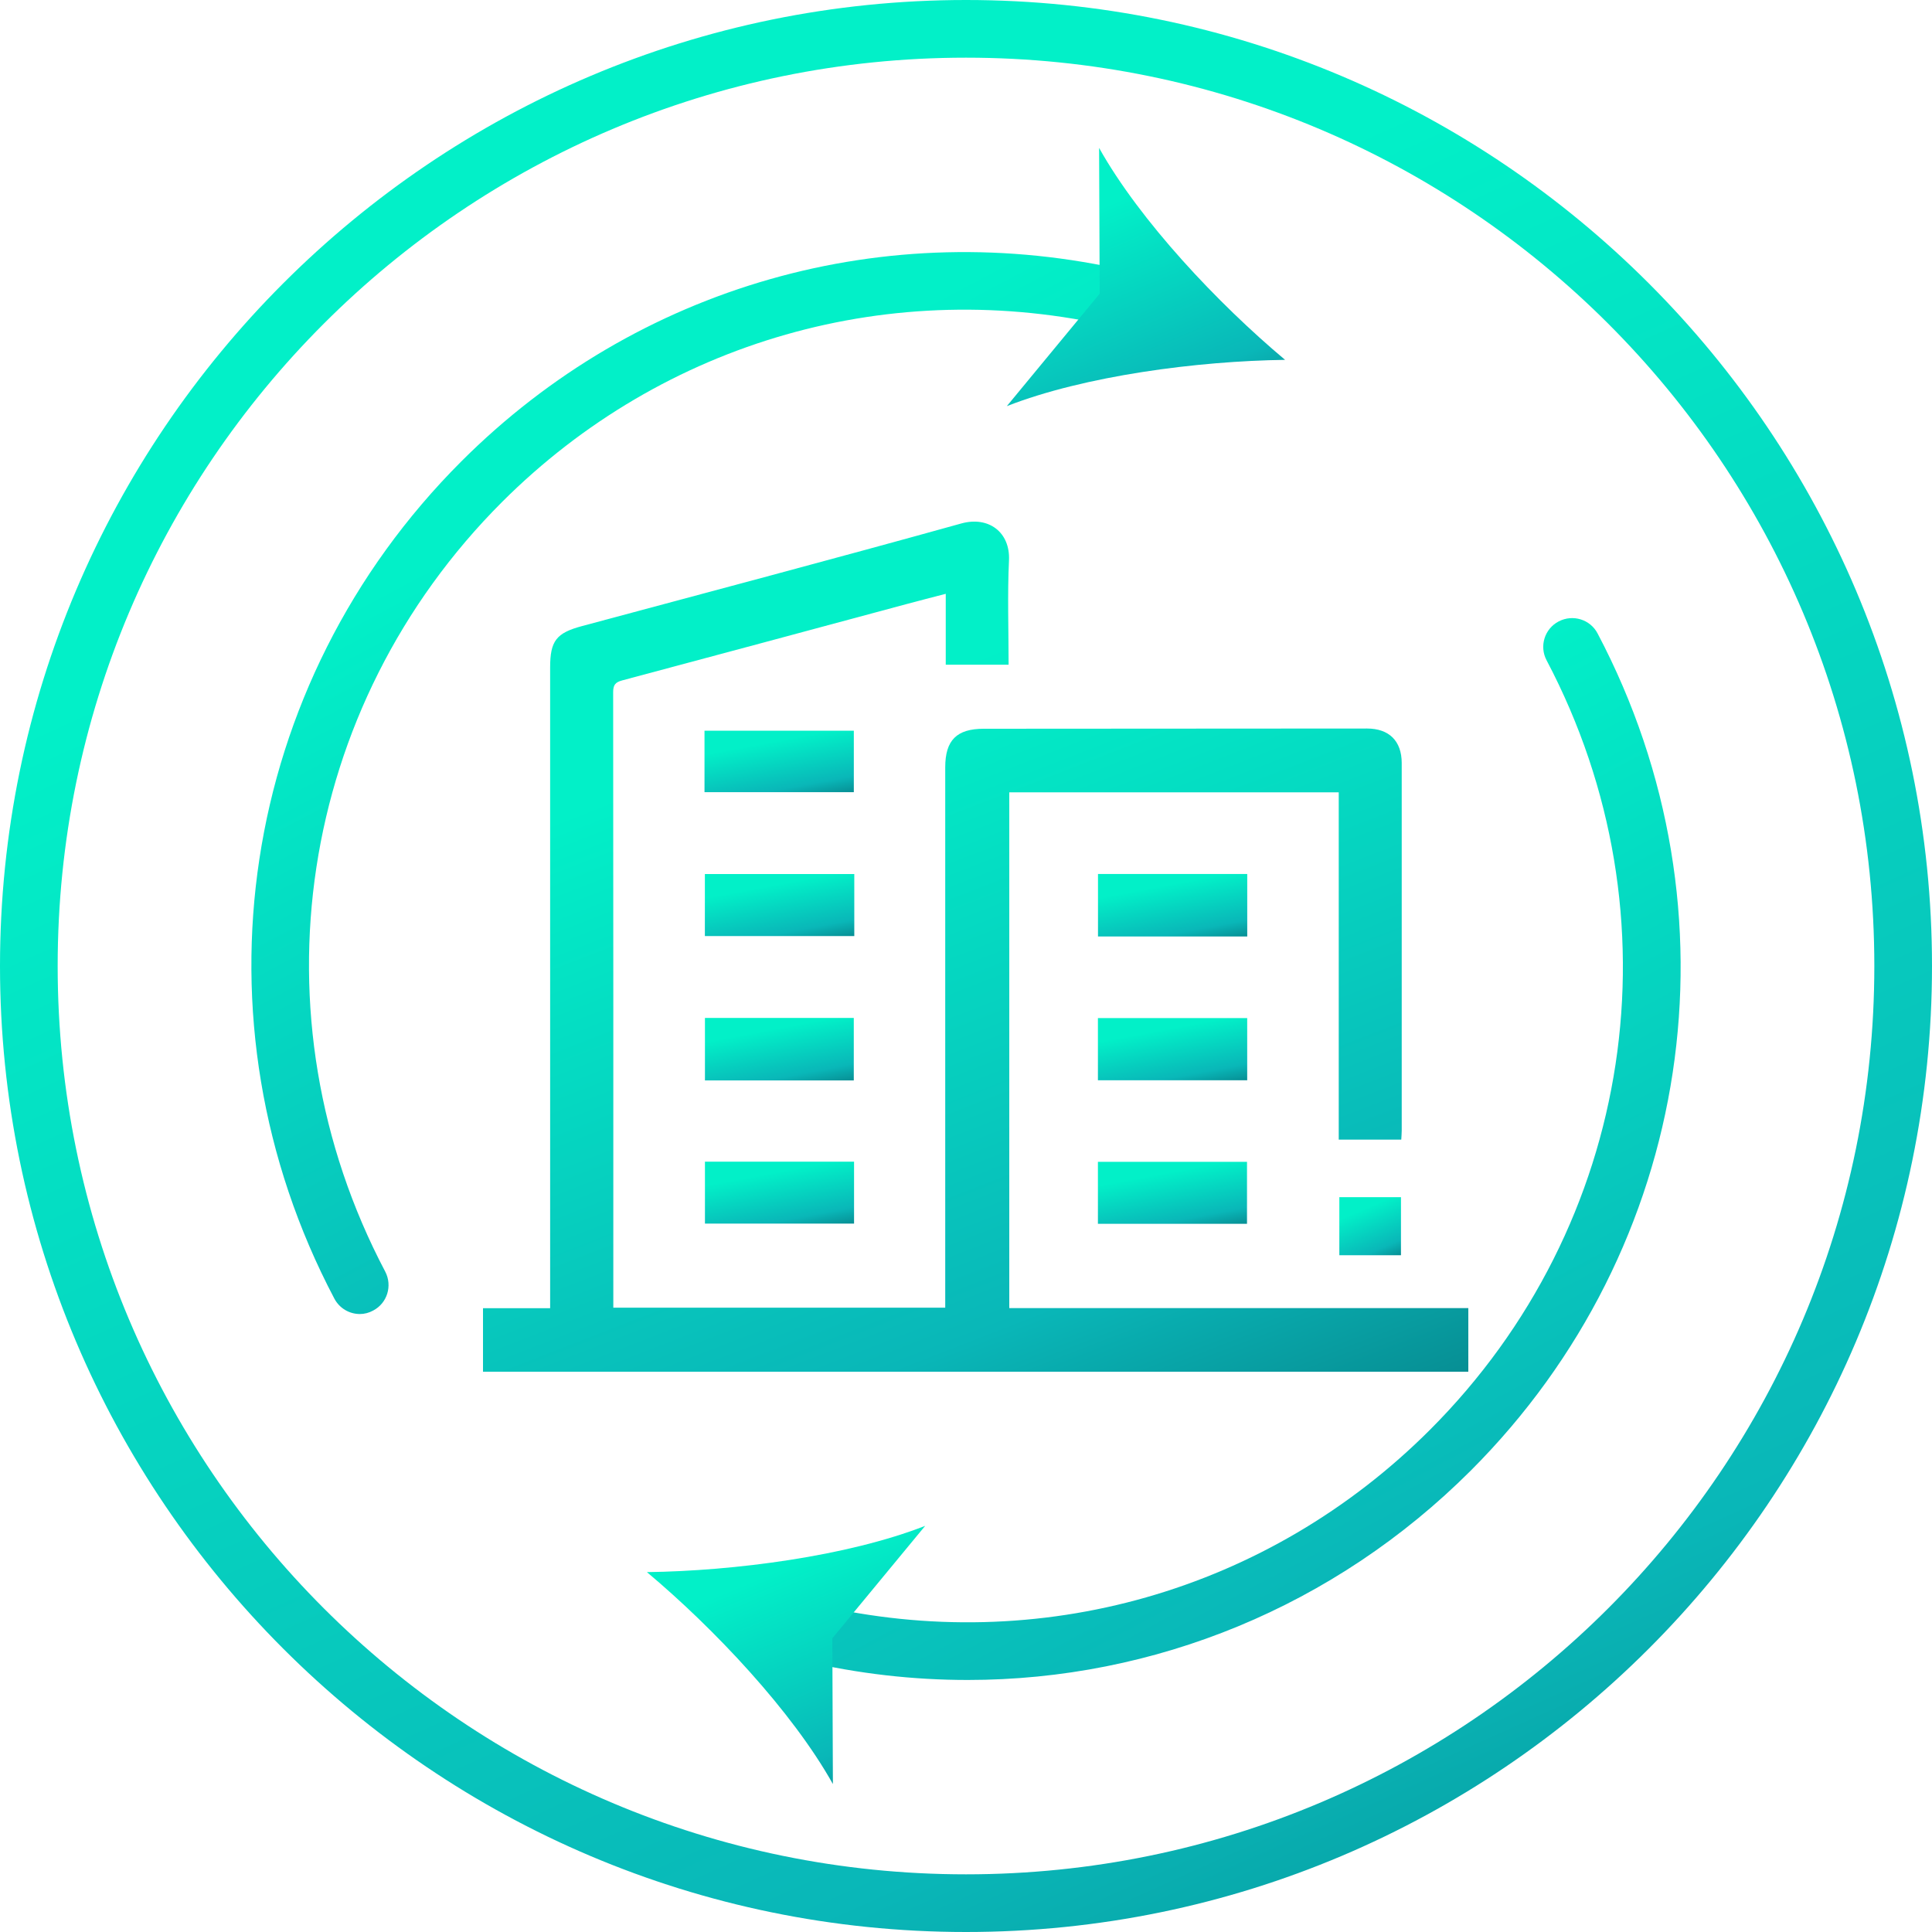
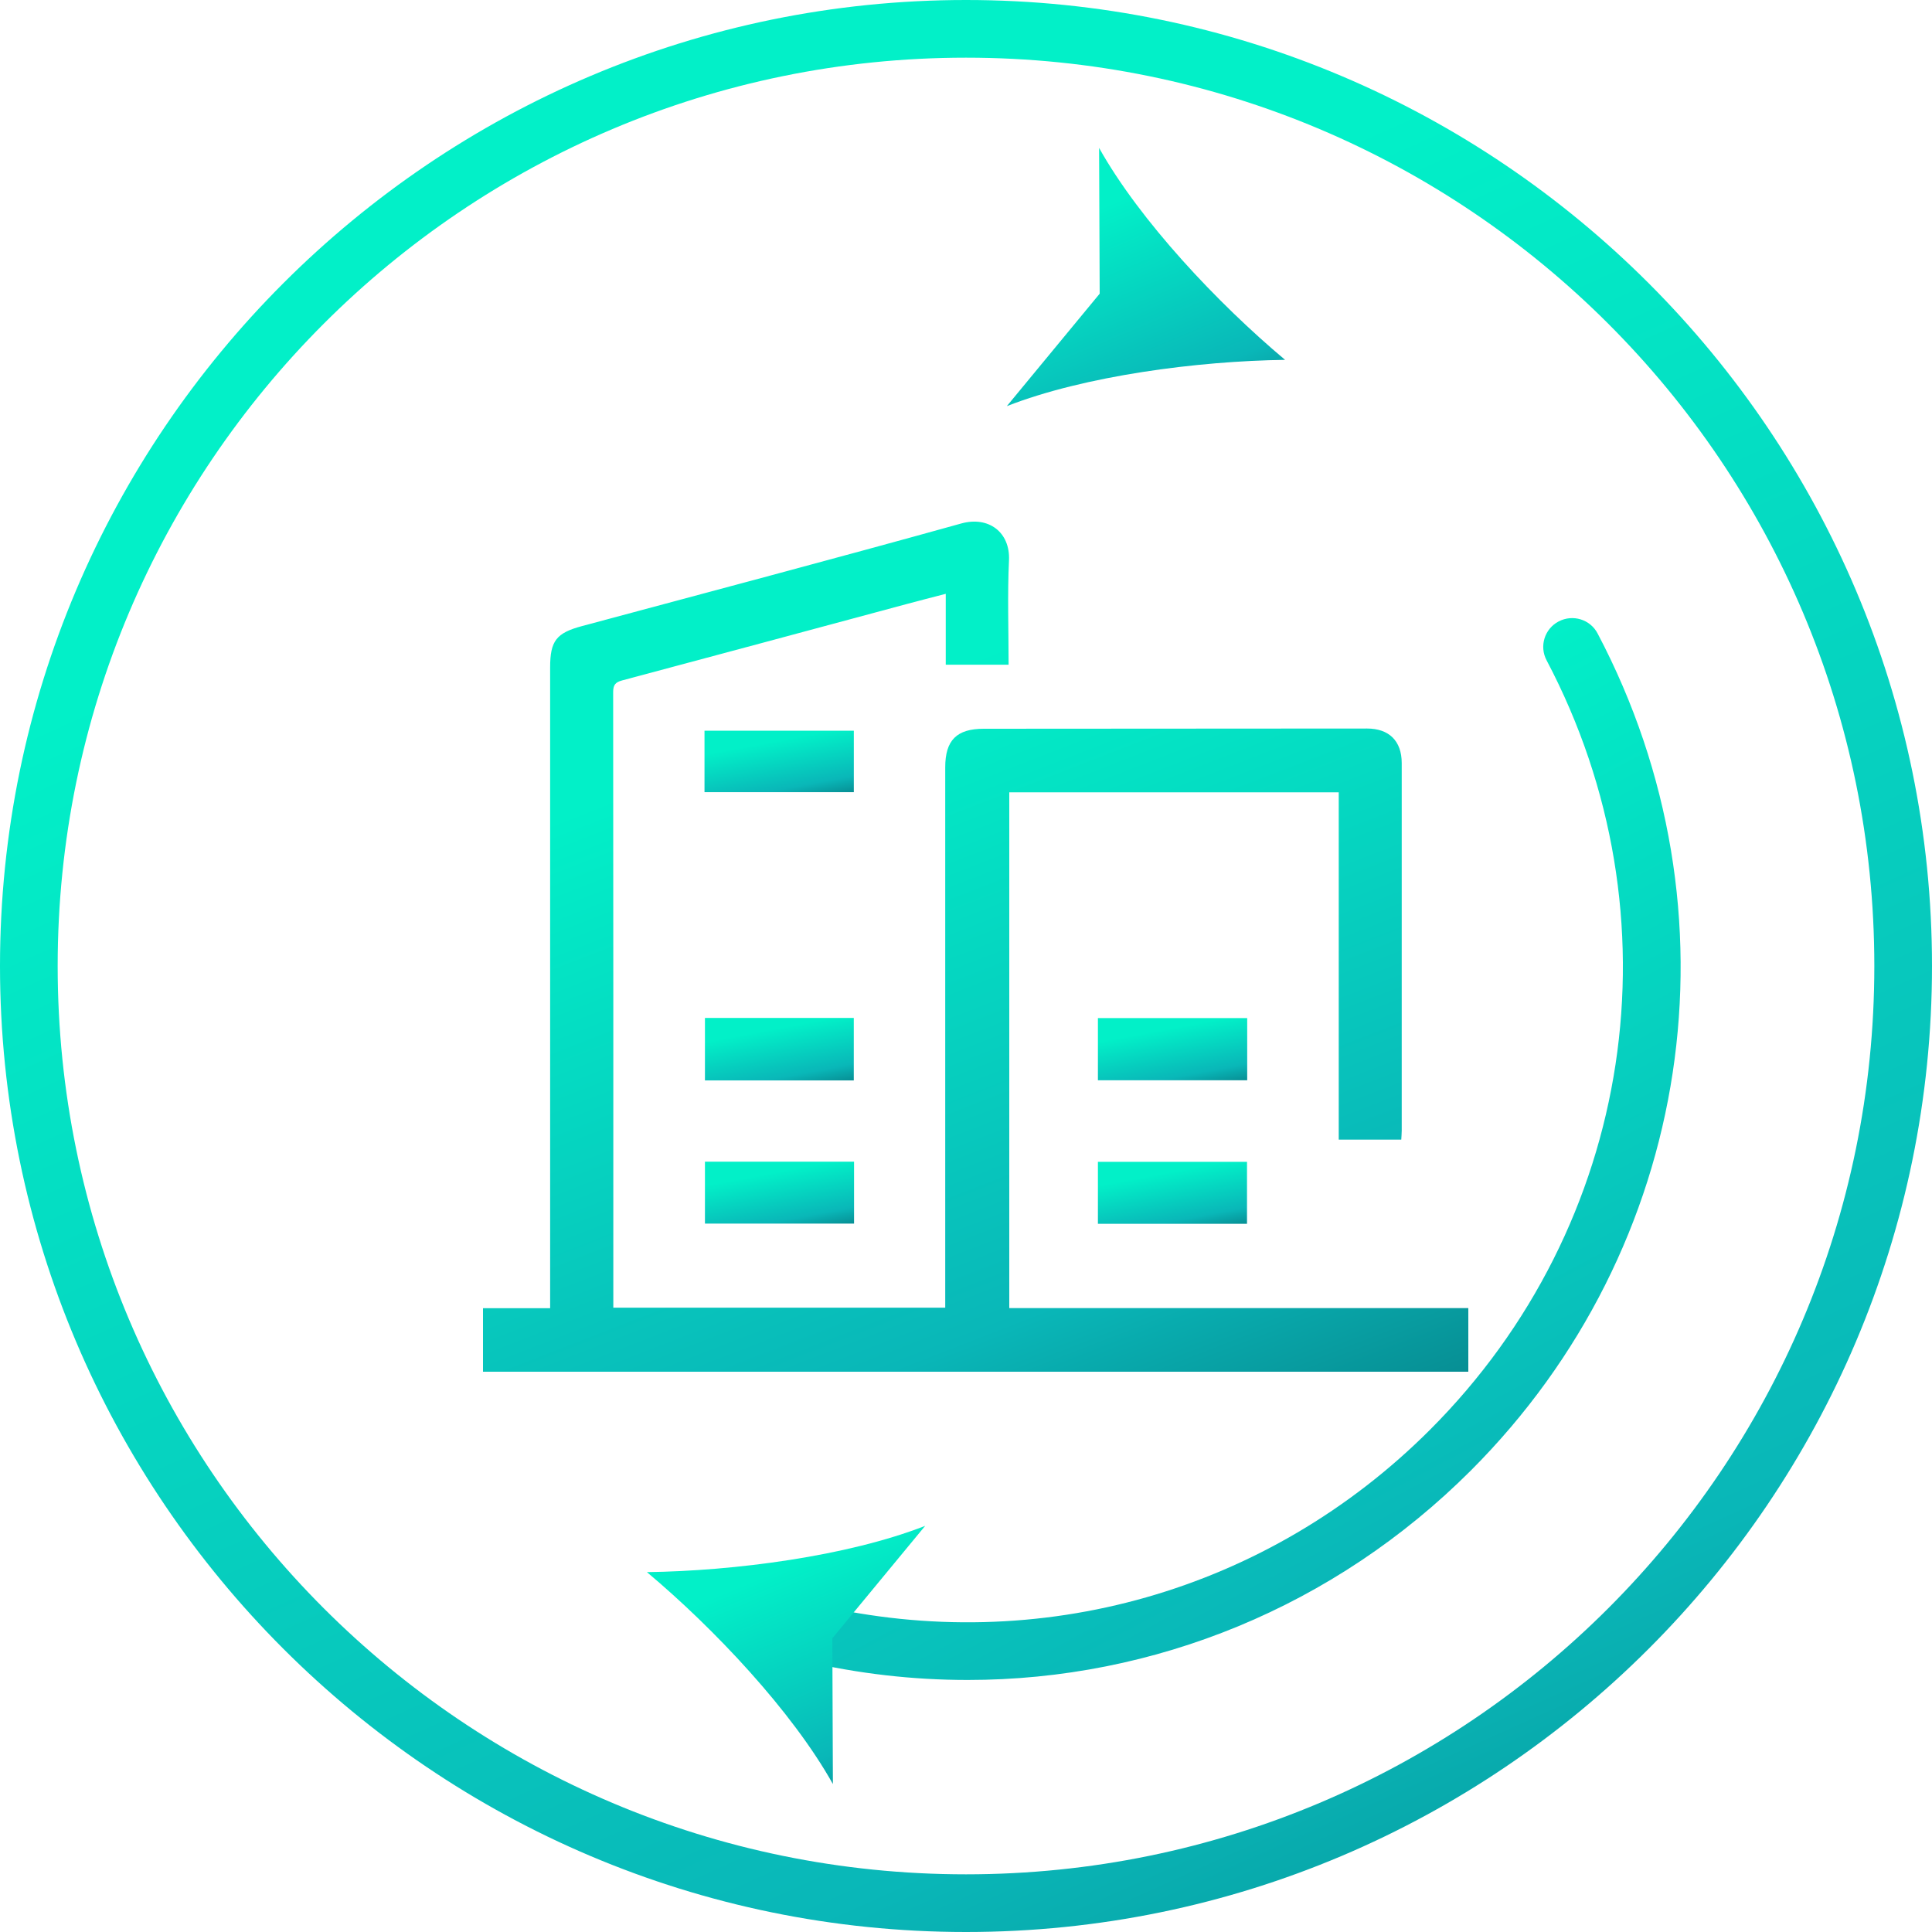
<svg xmlns="http://www.w3.org/2000/svg" width="100" height="100" viewBox="0 0 100 100" fill="none">
  <g clip-path="url(#clip0_181_2584)">
    <path d="M50 2.985C75.963 2.985 97.015 24.037 97.015 50C97.015 75.963 75.963 97.015 50 97.015C24.037 97.015 2.985 75.963 2.985 50C2.985 24.037 24.037 2.985 50 2.985ZM50 0C22.433 0 0 22.433 0 50C0 77.567 22.433 100 50 100C77.567 100 100 77.567 100 50C100 22.433 77.567 0 50 0Z" fill="url(#paint0_linear_181_2584)" />
    <path d="M50.089 86.955C47.268 86.955 44.417 86.634 41.589 85.97C40.783 85.783 40.29 84.977 40.477 84.179C40.663 83.373 41.462 82.873 42.268 83.067C53.79 85.753 65.656 82.365 74.014 74.007C84.604 63.418 87.029 47.41 80.052 34.179C79.663 33.447 79.947 32.544 80.678 32.164C81.41 31.783 82.313 32.059 82.693 32.791C90.283 47.186 87.649 64.597 76.126 76.119C69.081 83.156 59.753 86.955 50.089 86.955Z" fill="url(#paint1_linear_181_2584)" />
    <path d="M33.484 81.373C38.007 81.313 43.858 80.552 47.887 78.978L43.081 84.798L43.111 92.343C40.999 88.567 36.947 84.276 33.484 81.373Z" fill="url(#paint2_linear_181_2584)" />
-     <path d="M18.627 68.014C18.089 68.014 17.574 67.723 17.306 67.216C9.716 52.813 12.358 35.395 23.88 23.88C32.97 14.79 45.88 11.111 58.41 14.029C59.216 14.216 59.709 15.022 59.522 15.82C59.336 16.626 58.53 17.119 57.731 16.932C46.209 14.245 34.343 17.634 25.985 25.984C15.395 36.574 12.962 52.581 19.94 65.82C20.321 66.551 20.044 67.454 19.313 67.835C19.097 67.954 18.858 68.014 18.627 68.014Z" fill="url(#paint3_linear_181_2584)" />
    <path d="M66.516 18.626C61.994 18.686 56.143 19.447 52.113 21.022L56.919 15.201L56.889 7.656C59.001 11.432 63.054 15.723 66.516 18.626Z" fill="url(#paint4_linear_181_2584)" />
  </g>
  <g clip-path="url(#clip1_181_2584)">
    <path d="M25 67.712C26.141 67.712 27.282 67.712 28.475 67.712C28.475 67.453 28.475 67.242 28.475 67.03C28.475 56.203 28.475 45.375 28.475 34.55C28.475 33.173 28.793 32.763 30.117 32.408C36.665 30.647 43.221 28.913 49.755 27.095C51.173 26.701 52.293 27.553 52.225 28.999C52.141 30.785 52.205 32.579 52.205 34.404C51.116 34.404 50.06 34.404 48.952 34.404C48.952 33.216 48.952 32.012 48.952 30.736C48.222 30.926 47.558 31.095 46.896 31.274C41.996 32.591 37.099 33.914 32.197 35.22C31.841 35.315 31.737 35.464 31.737 35.826C31.748 46.287 31.745 56.75 31.745 67.211C31.745 67.358 31.745 67.505 31.745 67.685C37.472 67.685 43.161 67.685 48.925 67.685C48.925 67.484 48.925 67.276 48.925 67.069C48.925 57.952 48.925 48.835 48.925 39.719C48.925 38.312 49.517 37.721 50.921 37.72C57.532 37.716 64.143 37.711 70.754 37.708C71.896 37.708 72.551 38.351 72.553 39.492C72.555 45.835 72.554 52.179 72.553 58.522C72.553 58.668 72.538 58.813 72.53 58.986C71.452 58.986 70.4 58.986 69.293 58.986C69.293 52.985 69.293 47.017 69.293 41.011C63.584 41.011 57.929 41.011 52.24 41.011C52.24 49.9 52.24 58.774 52.24 67.706C60.147 67.706 68.059 67.706 76 67.706C76 68.818 76 69.873 76 70.999C59.002 70.999 42 70.999 25 70.999C25 69.904 25 68.808 25 67.712Z" fill="url(#paint5_linear_181_2584)" />
-     <path d="M44.218 45.24C44.218 46.333 44.218 47.374 44.218 48.451C41.644 48.451 39.085 48.451 36.484 48.451C36.484 47.398 36.484 46.334 36.484 45.24C39.053 45.24 41.613 45.24 44.218 45.24Z" fill="url(#paint6_linear_181_2584)" />
-     <path d="M64.557 48.471C61.964 48.471 59.415 48.471 56.832 48.471C56.832 47.394 56.832 46.329 56.832 45.237C59.41 45.237 61.969 45.237 64.557 45.237C64.557 46.317 64.557 47.368 64.557 48.471Z" fill="url(#paint7_linear_181_2584)" />
    <path d="M44.192 55.923C41.609 55.923 39.071 55.923 36.488 55.923C36.488 54.845 36.488 53.78 36.488 52.688C39.046 52.688 41.599 52.688 44.192 52.688C44.192 53.745 44.192 54.812 44.192 55.923Z" fill="url(#paint8_linear_181_2584)" />
    <path d="M64.555 55.914C61.961 55.914 59.41 55.914 56.828 55.914C56.828 54.837 56.828 53.783 56.828 52.695C59.395 52.695 61.958 52.695 64.555 52.695C64.555 53.756 64.555 54.81 64.555 55.914Z" fill="url(#paint9_linear_181_2584)" />
    <path d="M36.465 41.003C36.465 39.935 36.465 38.898 36.465 37.821C39.039 37.821 41.598 37.821 44.194 37.821C44.194 38.862 44.194 39.914 44.194 41.003C41.639 41.003 39.08 41.003 36.465 41.003Z" fill="url(#paint10_linear_181_2584)" />
    <path d="M36.488 60.127C39.078 60.127 41.627 60.127 44.206 60.127C44.206 61.2 44.206 62.251 44.206 63.334C41.629 63.334 39.071 63.334 36.488 63.334C36.488 62.255 36.488 61.193 36.488 60.127Z" fill="url(#paint11_linear_181_2584)" />
    <path d="M64.545 63.343C61.956 63.343 59.407 63.343 56.828 63.343C56.828 62.27 56.828 61.219 56.828 60.137C59.403 60.137 61.962 60.137 64.545 60.137C64.545 61.214 64.545 62.276 64.545 63.343Z" fill="url(#paint12_linear_181_2584)" />
-     <path d="M69.324 61.965C70.396 61.965 71.436 61.965 72.514 61.965C72.514 62.963 72.514 63.947 72.514 64.971C71.472 64.971 70.419 64.971 69.324 64.971C69.324 63.993 69.324 63.008 69.324 61.965Z" fill="url(#paint13_linear_181_2584)" />
  </g>
  <defs>
    <linearGradient id="paint0_linear_181_2584" x1="54.102" y1="14" x2="113.976" y2="147.057" gradientUnits="userSpaceOnUse">
      <stop stop-color="#02F0C8" />
      <stop offset="0.5" stop-color="#09B7B8" />
      <stop offset="1" stop-color="#033E4C" />
    </linearGradient>
    <linearGradient id="paint1_linear_181_2584" x1="65.623" y1="39.688" x2="102.059" y2="108.269" gradientUnits="userSpaceOnUse">
      <stop stop-color="#02F0C8" />
      <stop offset="0.5" stop-color="#09B7B8" />
      <stop offset="1" stop-color="#033E4C" />
    </linearGradient>
    <linearGradient id="paint2_linear_181_2584" x1="41.277" y1="80.849" x2="48.881" y2="99.058" gradientUnits="userSpaceOnUse">
      <stop stop-color="#02F0C8" />
      <stop offset="0.5" stop-color="#09B7B8" />
      <stop offset="1" stop-color="#033E4C" />
    </linearGradient>
    <linearGradient id="paint3_linear_181_2584" x1="38.196" y1="20.743" x2="74.638" y2="89.326" gradientUnits="userSpaceOnUse">
      <stop stop-color="#02F0C8" />
      <stop offset="0.5" stop-color="#09B7B8" />
      <stop offset="1" stop-color="#033E4C" />
    </linearGradient>
    <linearGradient id="paint4_linear_181_2584" x1="59.906" y1="9.527" x2="67.51" y2="27.737" gradientUnits="userSpaceOnUse">
      <stop stop-color="#02F0C8" />
      <stop offset="0.5" stop-color="#09B7B8" />
      <stop offset="1" stop-color="#033E4C" />
    </linearGradient>
    <linearGradient id="paint5_linear_181_2584" x1="52.592" y1="33.159" x2="76.344" y2="94.338" gradientUnits="userSpaceOnUse">
      <stop stop-color="#02F0C8" />
      <stop offset="0.5" stop-color="#09B7B8" />
      <stop offset="1" stop-color="#033E4C" />
    </linearGradient>
    <linearGradient id="paint6_linear_181_2584" x1="40.668" y1="45.69" x2="41.596" y2="50.654" gradientUnits="userSpaceOnUse">
      <stop stop-color="#02F0C8" />
      <stop offset="0.5" stop-color="#09B7B8" />
      <stop offset="1" stop-color="#033E4C" />
    </linearGradient>
    <linearGradient id="paint7_linear_181_2584" x1="61.011" y1="45.69" x2="61.953" y2="50.686" gradientUnits="userSpaceOnUse">
      <stop stop-color="#02F0C8" />
      <stop offset="0.5" stop-color="#09B7B8" />
      <stop offset="1" stop-color="#033E4C" />
    </linearGradient>
    <linearGradient id="paint8_linear_181_2584" x1="40.656" y1="53.141" x2="41.6" y2="58.138" gradientUnits="userSpaceOnUse">
      <stop stop-color="#02F0C8" />
      <stop offset="0.5" stop-color="#09B7B8" />
      <stop offset="1" stop-color="#033E4C" />
    </linearGradient>
    <linearGradient id="paint9_linear_181_2584" x1="61.008" y1="53.146" x2="61.941" y2="58.121" gradientUnits="userSpaceOnUse">
      <stop stop-color="#02F0C8" />
      <stop offset="0.5" stop-color="#09B7B8" />
      <stop offset="1" stop-color="#033E4C" />
    </linearGradient>
    <linearGradient id="paint10_linear_181_2584" x1="40.647" y1="38.267" x2="41.558" y2="43.188" gradientUnits="userSpaceOnUse">
      <stop stop-color="#02F0C8" />
      <stop offset="0.5" stop-color="#09B7B8" />
      <stop offset="1" stop-color="#033E4C" />
    </linearGradient>
    <linearGradient id="paint11_linear_181_2584" x1="40.663" y1="60.576" x2="41.59" y2="65.533" gradientUnits="userSpaceOnUse">
      <stop stop-color="#02F0C8" />
      <stop offset="0.5" stop-color="#09B7B8" />
      <stop offset="1" stop-color="#033E4C" />
    </linearGradient>
    <linearGradient id="paint12_linear_181_2584" x1="61.003" y1="60.586" x2="61.93" y2="65.543" gradientUnits="userSpaceOnUse">
      <stop stop-color="#02F0C8" />
      <stop offset="0.5" stop-color="#09B7B8" />
      <stop offset="1" stop-color="#033E4C" />
    </linearGradient>
    <linearGradient id="paint13_linear_181_2584" x1="71.05" y1="62.386" x2="72.778" y2="66.462" gradientUnits="userSpaceOnUse">
      <stop stop-color="#02F0C8" />
      <stop offset="0.5" stop-color="#09B7B8" />
      <stop offset="1" stop-color="#033E4C" />
    </linearGradient>
    <clipPath id="clip0_181_2584">
      <rect width="100" height="100" fill="white" />
    </clipPath>
    <clipPath id="clip1_181_2584">
      <rect width="51" height="44" fill="white" transform="translate(25 27)" />
    </clipPath>
  </defs>
</svg>